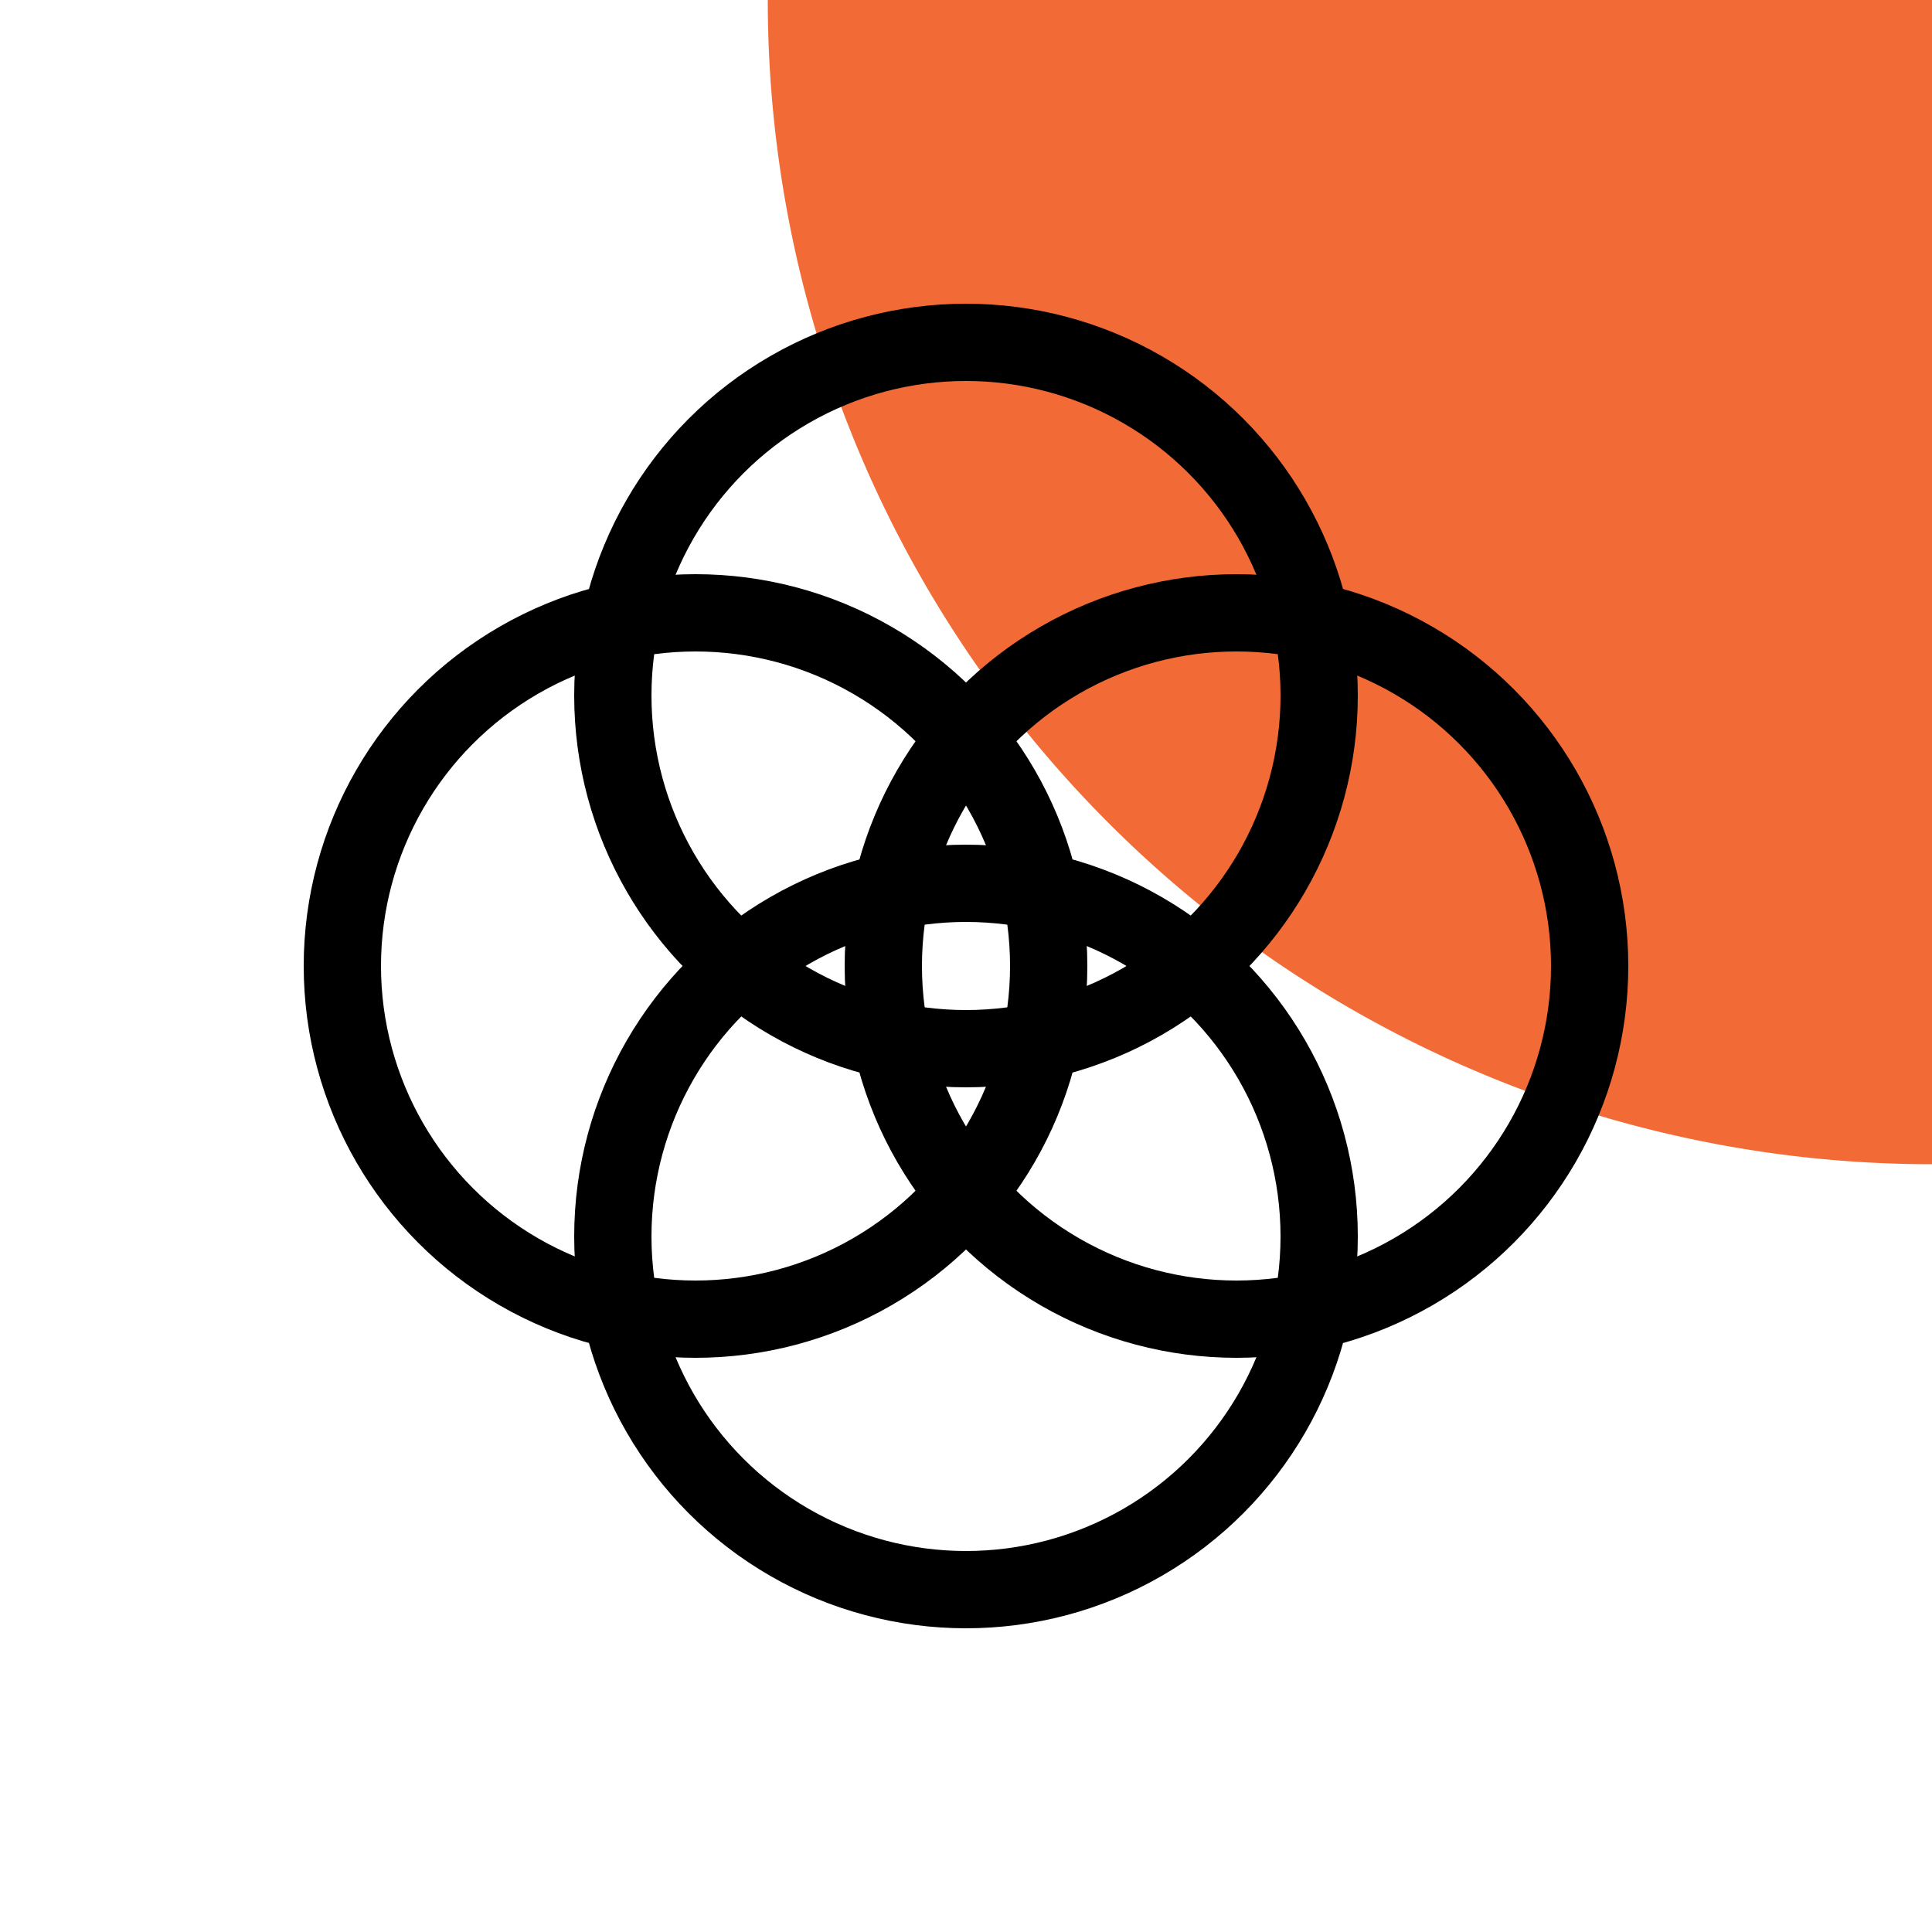
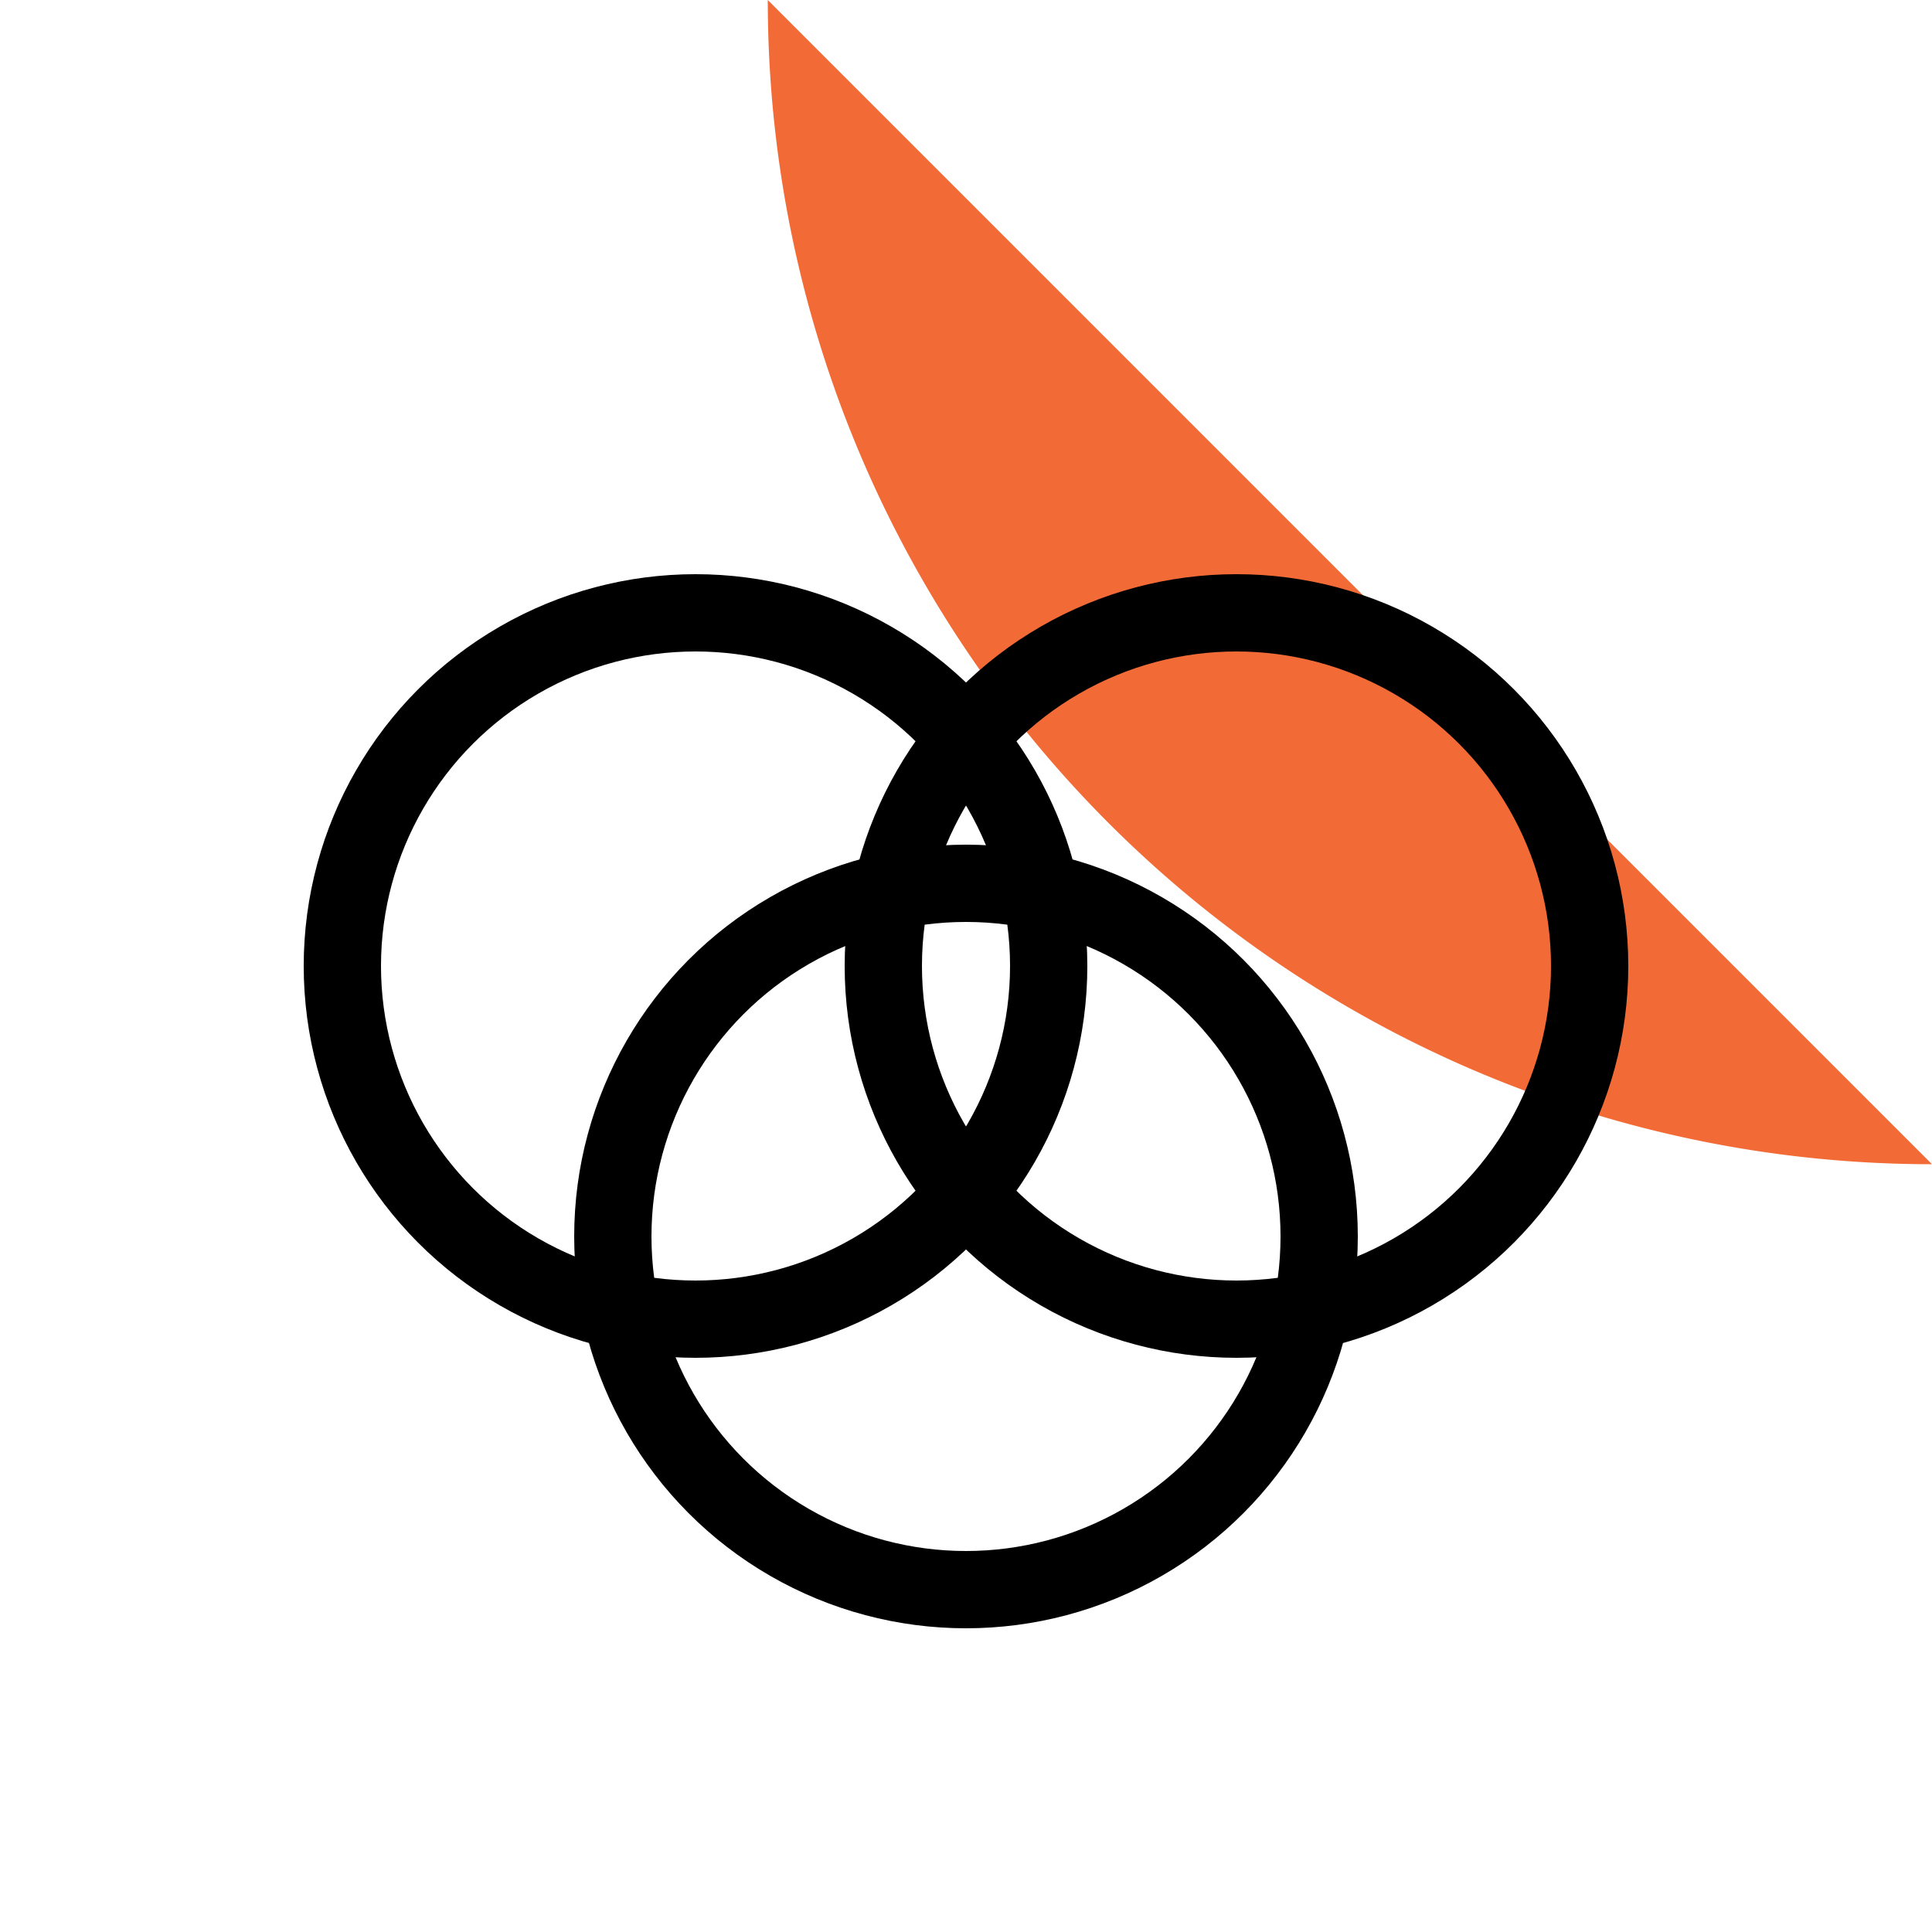
<svg xmlns="http://www.w3.org/2000/svg" viewBox="0 0 50 50">
  <defs>
    <style>.a{fill:#f26b37;fill-rule:evenodd;}.b,.c{fill:none;}.b{stroke:#000;stroke-linecap:round;stroke-linejoin:round;stroke-width:2px;}</style>
  </defs>
-   <path class="a" d="M50,30.13A30.13,30.13,0,0,1,19.87,0H50Z" />
-   <circle class="b" cx="25" cy="18" r="9.14" />
+   <path class="a" d="M50,30.13A30.13,30.13,0,0,1,19.87,0Z" />
  <circle class="b" cx="25" cy="32" r="9.14" />
  <circle class="b" cx="32" cy="25" r="9.14" />
  <circle class="b" cx="18" cy="25" r="9.14" />
  <rect class="c" width="50" height="50" />
</svg>